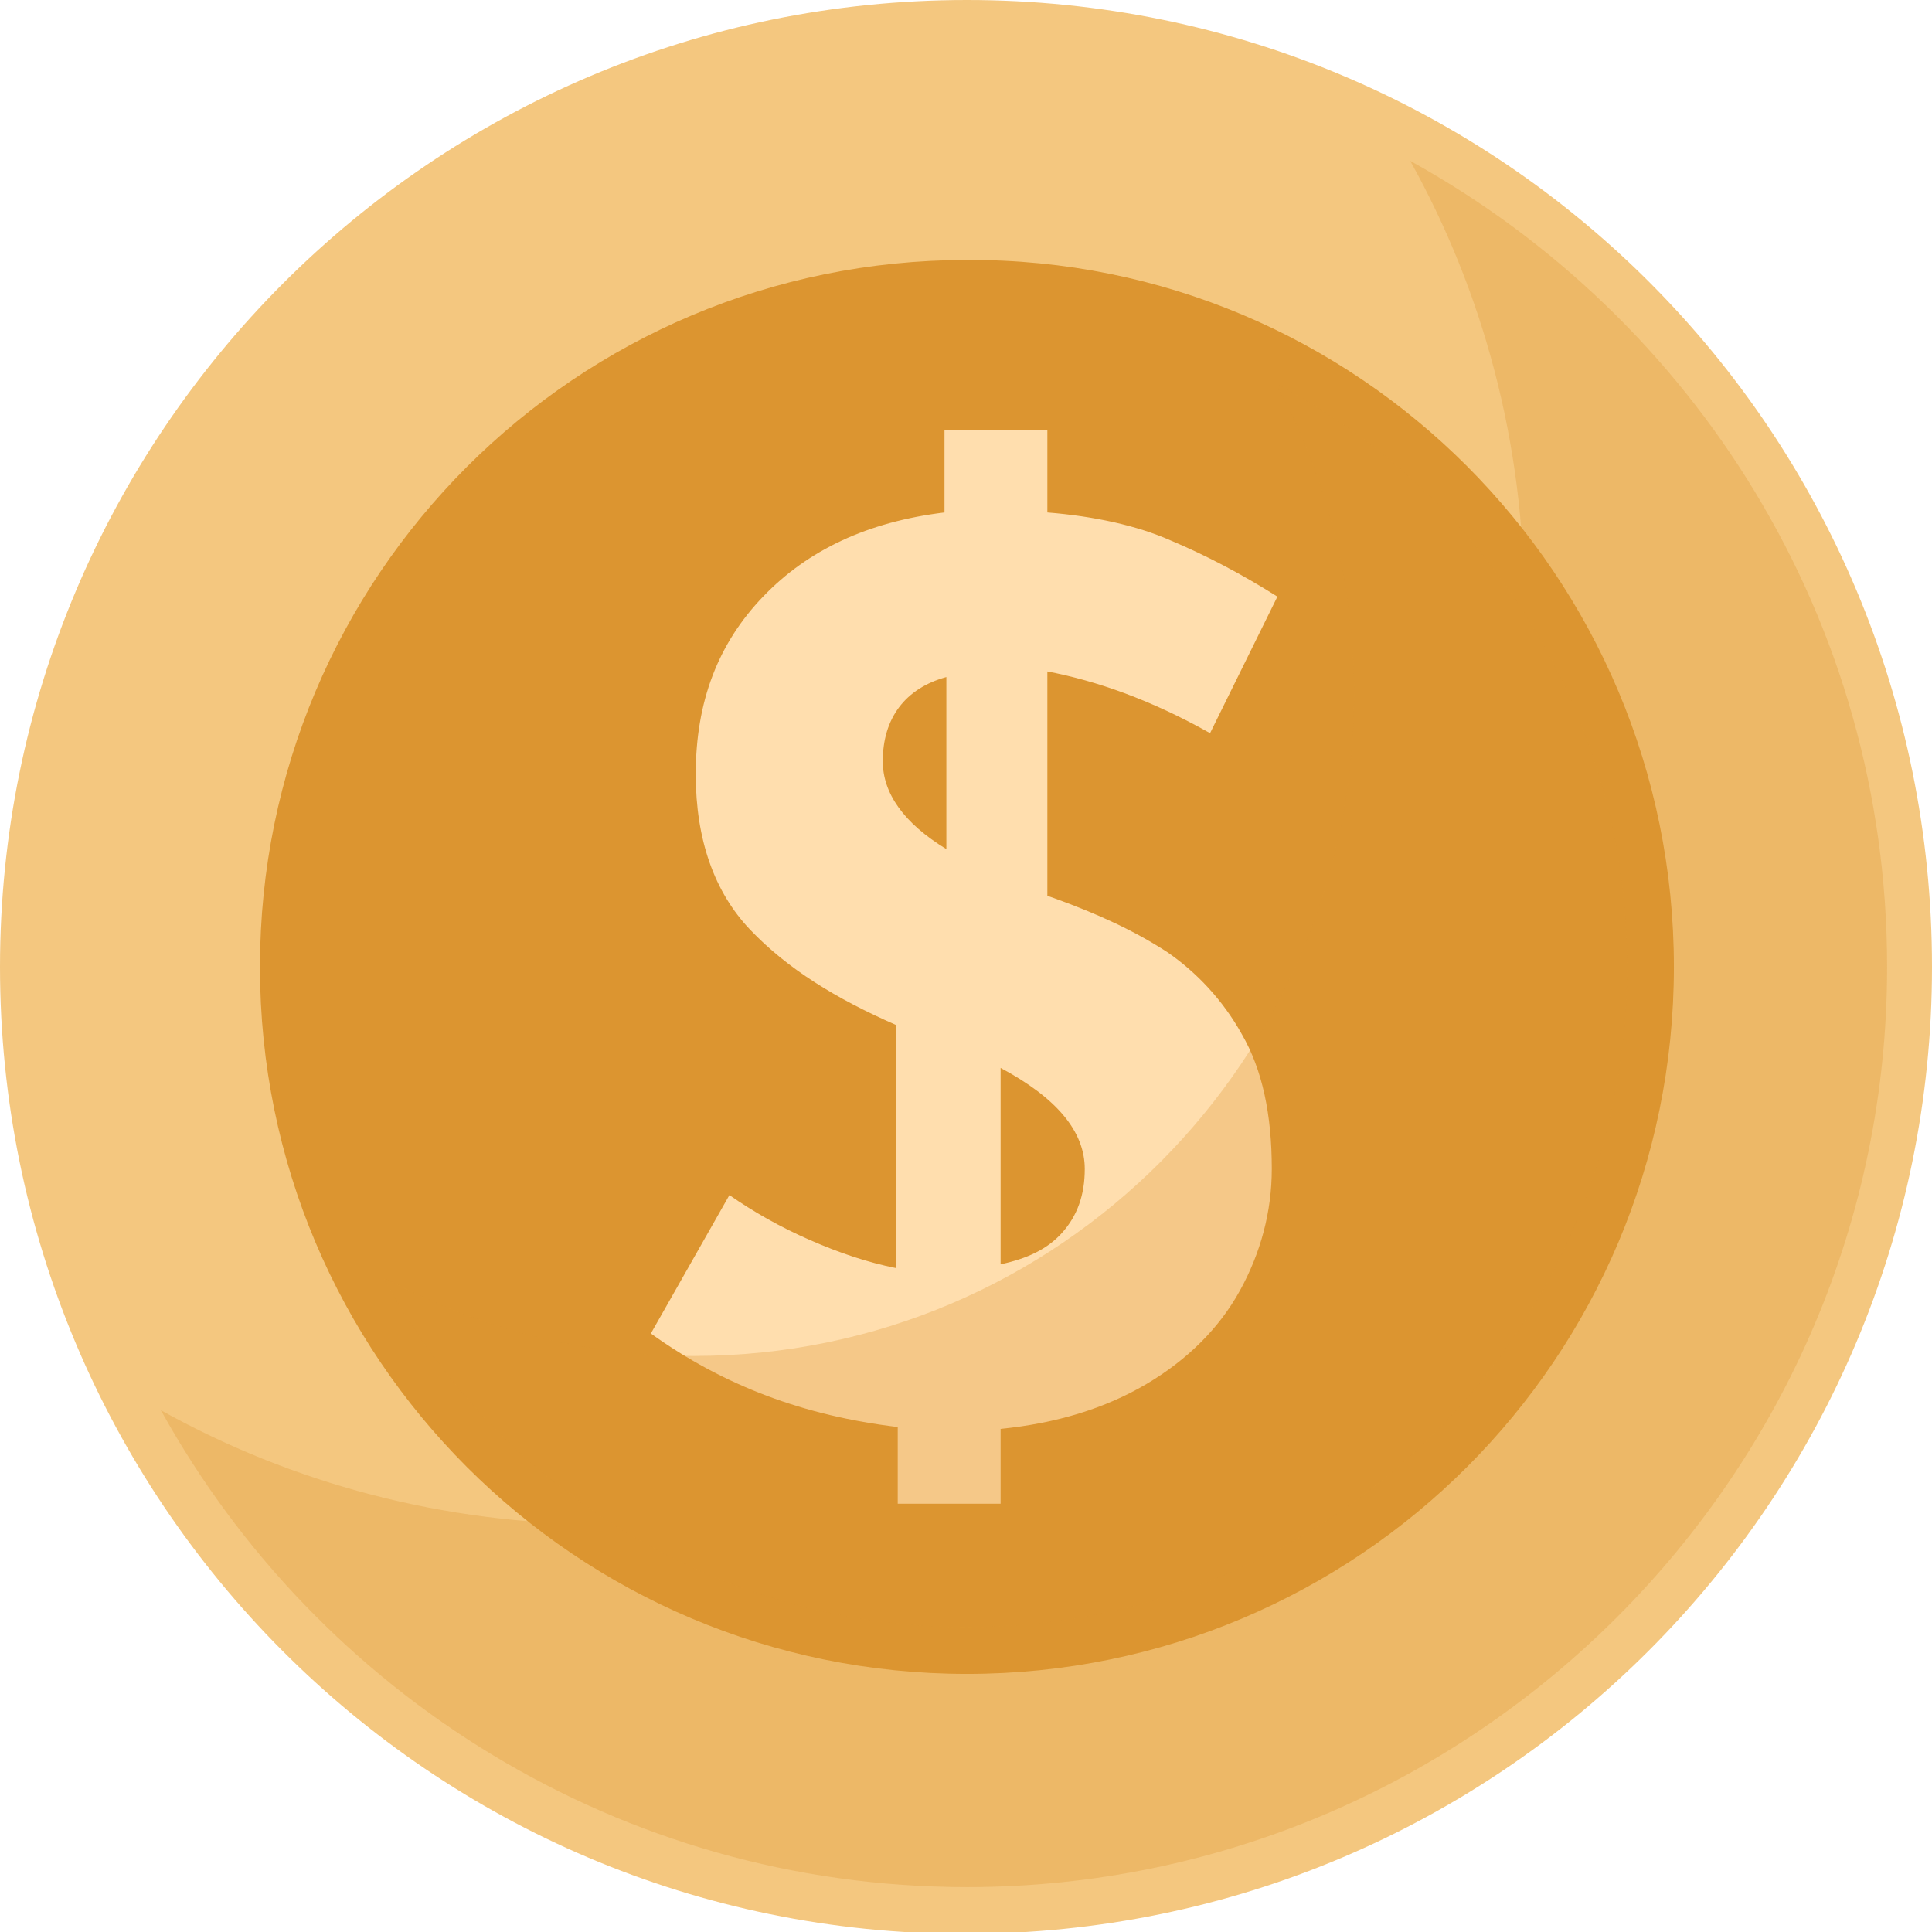
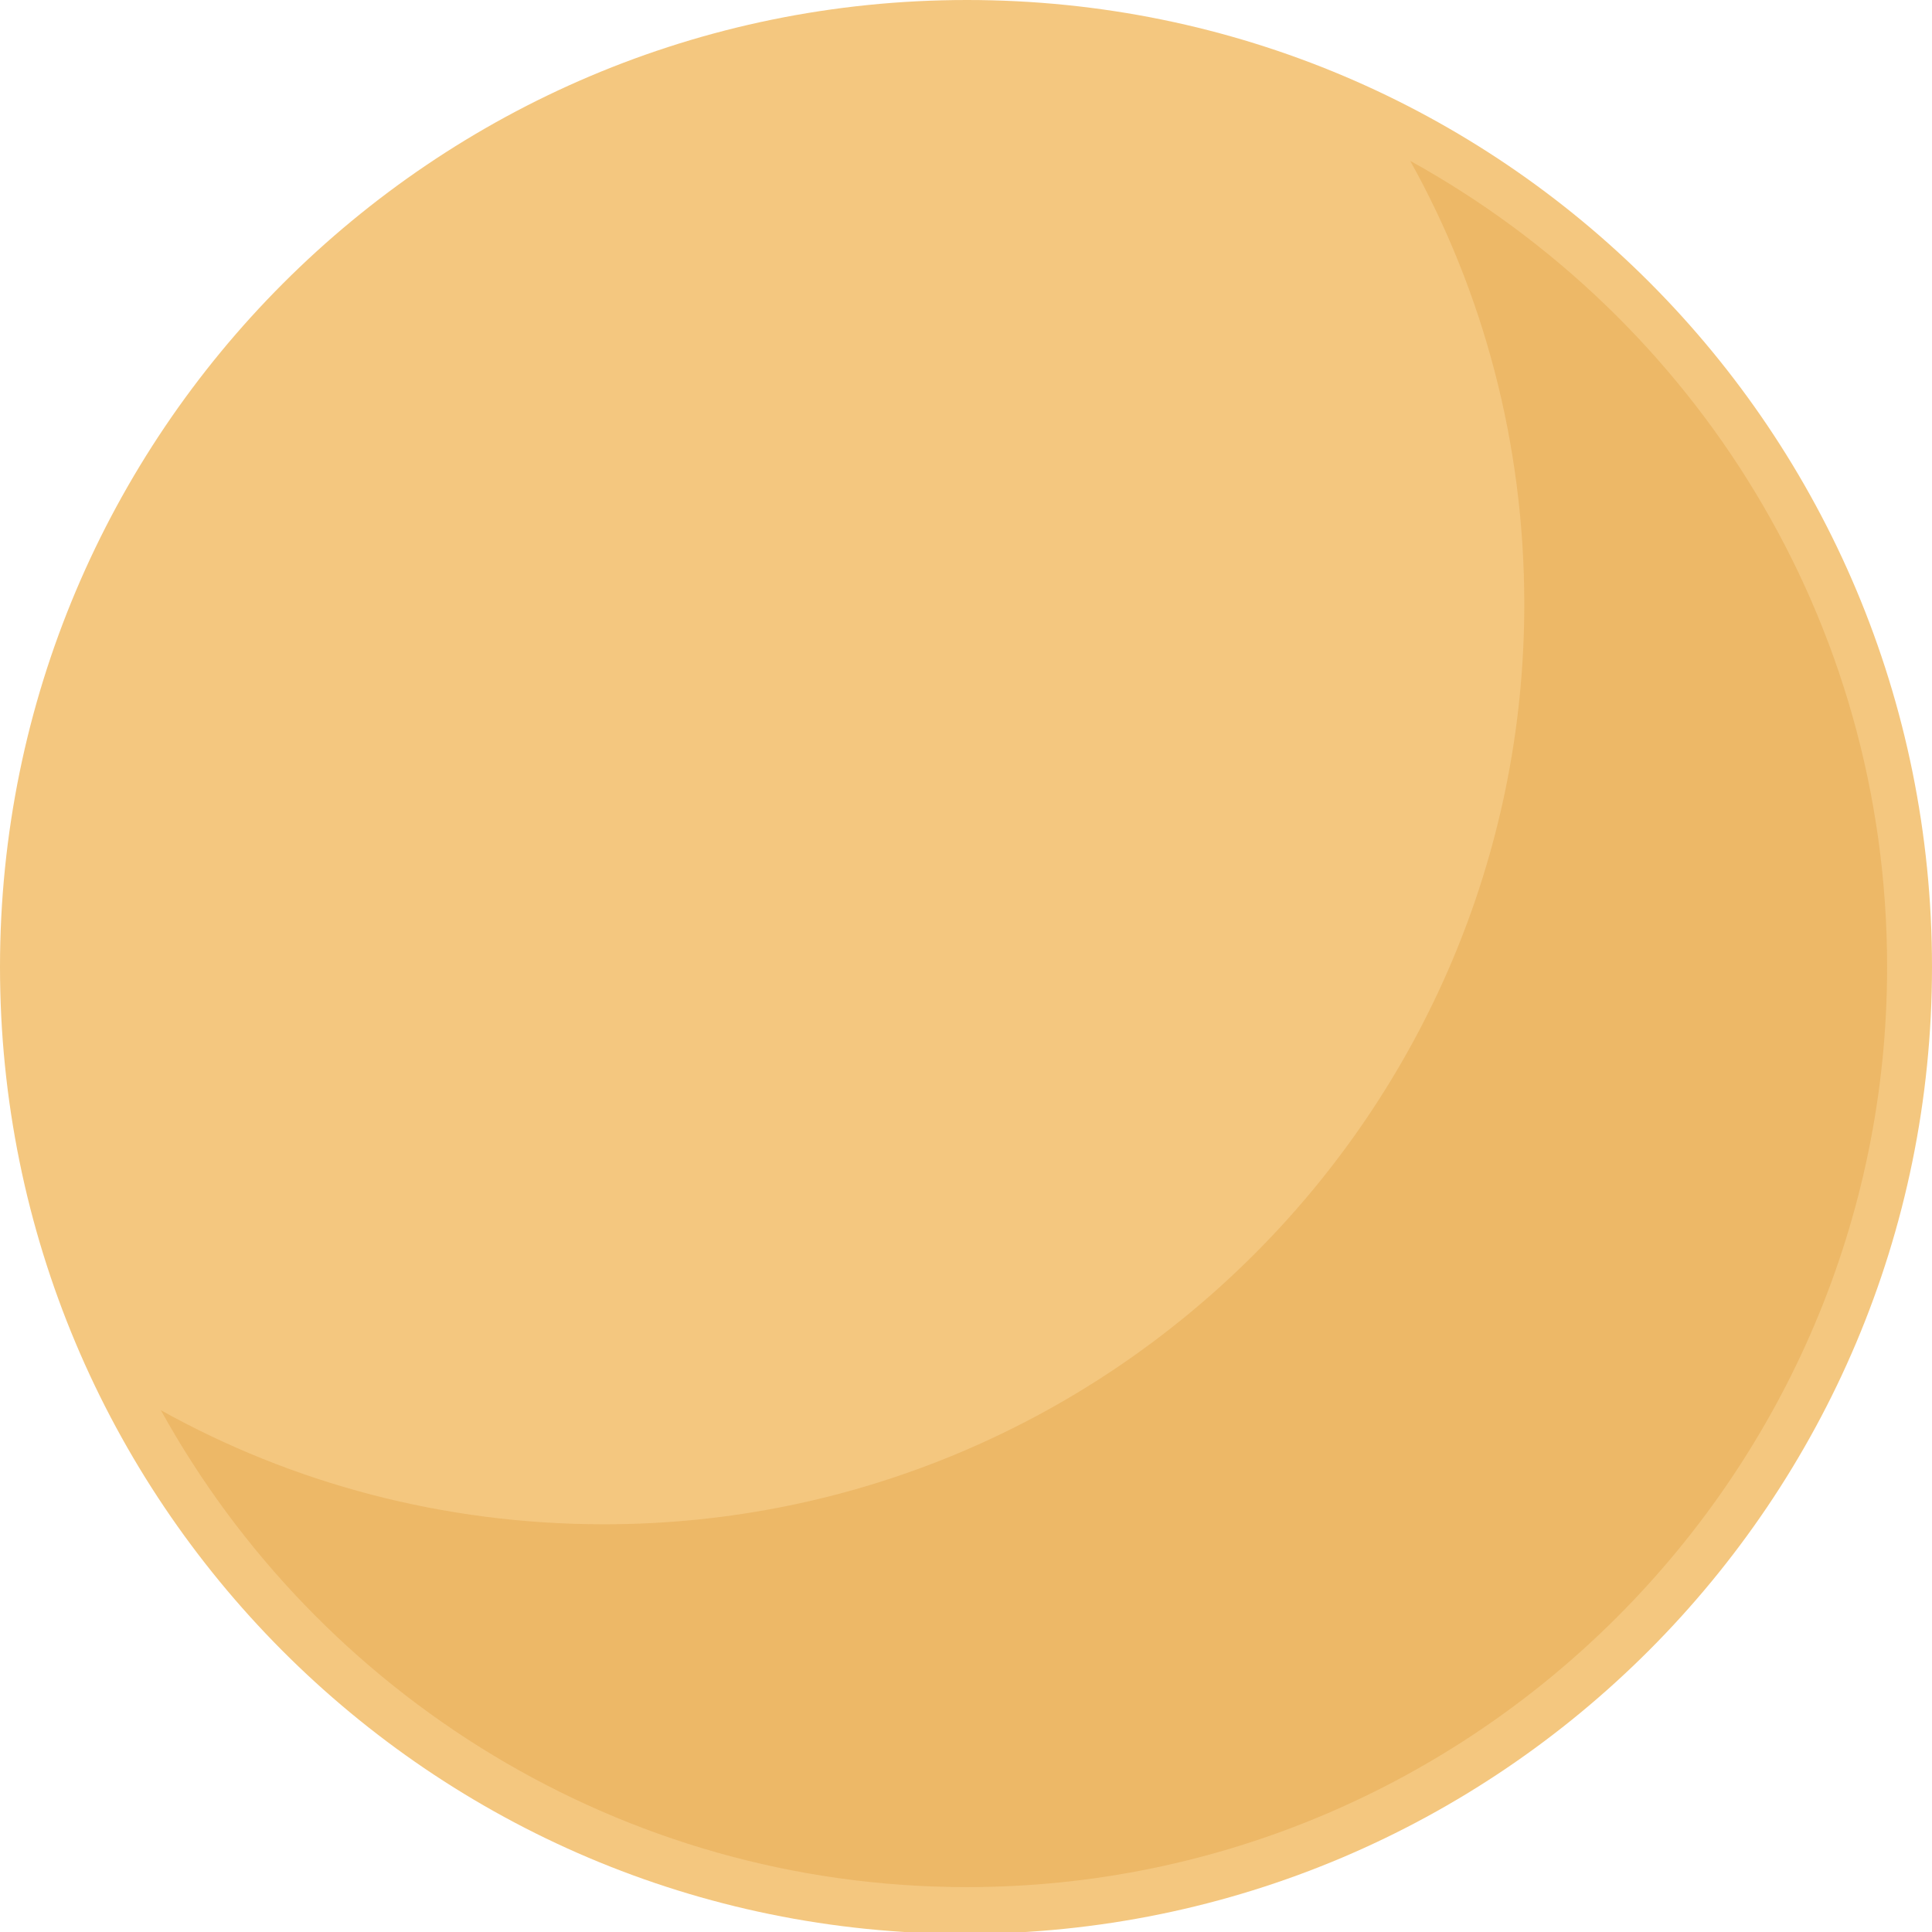
<svg xmlns="http://www.w3.org/2000/svg" xmlns:xlink="http://www.w3.org/1999/xlink" version="1.1" id="Layer_1" x="0px" y="0px" viewBox="0 0 103.3 103.3" style="enable-background:new 0 0 103.3 103.3;" xml:space="preserve">
  <style type="text/css">
	.st0{fill:#F4C77F;}
	.st1{opacity:0.3;}
	.st2{clip-path:url(#SVGID_2_);fill:#DC9530;}
	.st3{fill:#DC9530;}
	.st4{fill:#FFDEAE;}
	.st5{clip-path:url(#SVGID_4_);fill:#DC9530;}
</style>
  <path class="st0" d="M103.3,51.7c0,28.5-23.1,51.7-51.7,51.7S0,80.2,0,51.7S23.1,0,51.7,0S103.3,23.1,103.3,51.7" />
  <g class="st1">
    <g>
      <defs>
        <rect id="SVGID_1_" x="8.6" y="8.6" width="92.3" height="92.3" />
      </defs>
      <clipPath id="SVGID_2_">
        <use xlink:href="#SVGID_1_" style="overflow:visible;" />
      </clipPath>
      <path class="st2" d="M100.9,51.7c0,27.1-22.1,49.2-49.2,49.2c-18.5,0-34.7-10.3-43.1-25.5c7,3.9,15.1,6.1,23.7,6.1    c27.1,0,49.2-22.1,49.2-49.2c0-8.6-2.2-16.7-6.1-23.7C90.6,17,100.9,33.1,100.9,51.7" />
    </g>
  </g>
-   <path class="st3" d="M89.5,51.7c0,20.9-16.9,37.8-37.8,37.8c-20.9,0-37.8-16.9-37.8-37.8s16.9-37.8,37.8-37.8  C72.6,13.8,89.5,30.8,89.5,51.7" />
-   <path class="st4" d="M62.4,50.9c1.6,1.1,3,2.6,4,4.4c1.1,1.9,1.6,4.3,1.6,7.2c0,2.3-0.6,4.5-1.7,6.5c-1.1,2-2.8,3.7-5,5  c-2.2,1.3-4.8,2.1-7.8,2.4v4H48v-4.1c-5-0.6-9.3-2.2-13.2-5l4.2-7.4c1.3,0.9,2.7,1.7,4.3,2.4c1.6,0.7,3.1,1.2,4.6,1.5v-13  c-3.2-1.4-5.8-3-7.8-5.1c-1.9-2-2.9-4.8-2.9-8.3c0-3.9,1.2-7,3.6-9.5c2.4-2.5,5.6-4,9.7-4.5V23h5.5v4.4c2.5,0.2,4.8,0.7,6.6,1.5  c1.9,0.8,3.8,1.8,5.7,3l-3.6,7.3c-3.2-1.8-6.1-2.8-8.7-3.3v12l0.3,0.1C58.8,48.9,60.7,49.8,62.4,50.9 M47.2,40.7  c0,1.7,1.1,3.3,3.4,4.7v-9.2C48.4,36.8,47.2,38.4,47.2,40.7 M56.8,65.9c0.8-0.9,1.2-2,1.2-3.4c0-2-1.5-3.8-4.5-5.4v10.5  C54.9,67.3,56,66.8,56.8,65.9" />
  <g class="st1">
    <g>
      <defs>
        <rect id="SVGID_3_" x="20.5" y="20.5" width="66.6" height="66.6" />
      </defs>
      <clipPath id="SVGID_4_">
        <use xlink:href="#SVGID_3_" style="overflow:visible;" />
      </clipPath>
-       <path class="st5" d="M87,51.7C87,71.2,71.2,87,51.7,87c-13.5,0-25.2-7.6-31.2-18.7c5,2.7,10.6,4.2,16.6,4.2    c19.5,0,35.3-15.9,35.3-35.4c0-6-1.5-11.7-4.2-16.6C79.4,26.4,87,38.2,87,51.7" />
    </g>
  </g>
</svg>